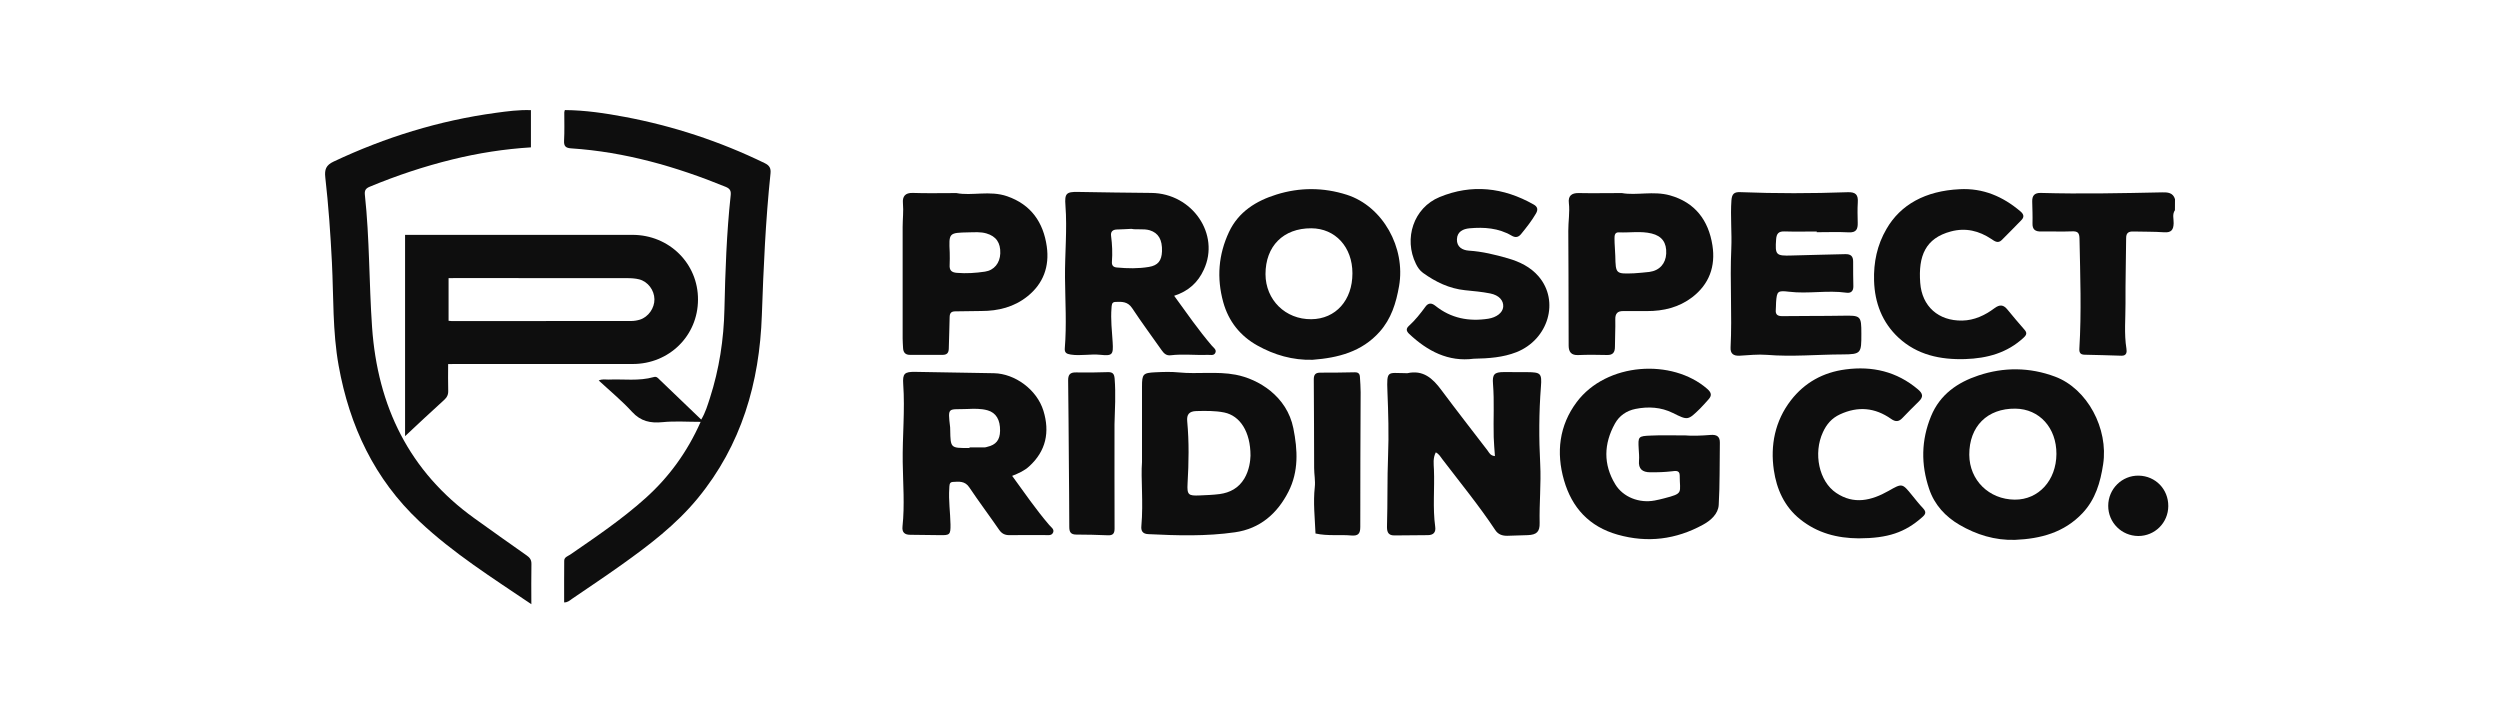
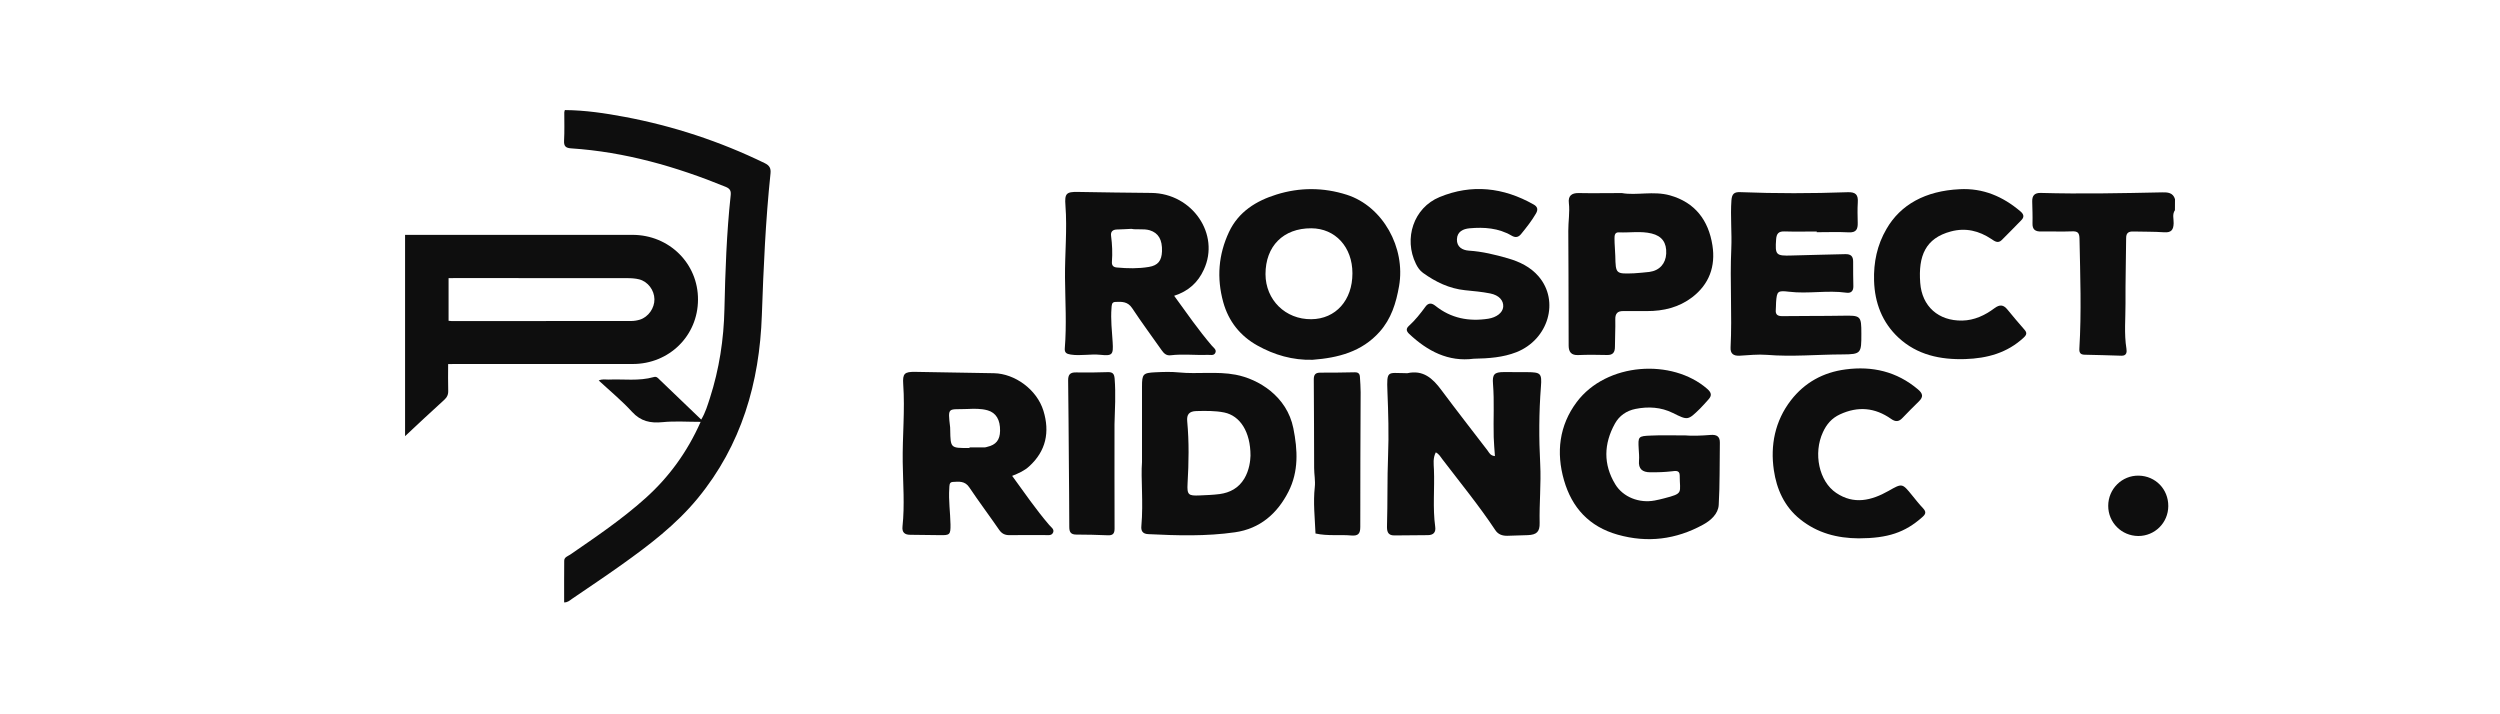
<svg xmlns="http://www.w3.org/2000/svg" viewBox="0 0 350 100">
  <g fill="#0e0e0e">
    <path d="m304.49 29.43c-.4.57-.16 1.21-.18 1.82-.02.91-.32 1.34-1.32 1.27-1.43-.1-2.87-.07-4.31-.11-.63-.02-1.02.16-1.02.9-.02 3.06-.11 6.12-.09 9.18.01 2.11-.21 4.22.13 6.32.08.48.03 1.01-.69.99-1.72-.05-3.45-.11-5.17-.14-.61-.01-.76-.32-.73-.84.31-5.14.12-10.28.02-15.42-.02-.81-.25-1.04-1.04-1.01-1.44.06-2.88-.01-4.31.02-.83.02-1.26-.26-1.23-1.15.03-1.02-.02-2.03-.04-3.05-.02-.83.33-1.22 1.2-1.2 5.67.16 11.33.04 17-.08.77-.02 1.52.04 1.79.95-.01.53-.01 1.04-.01 1.55z" />
    <path d="m62.74 50.97c0 1.32-.03 2.53.01 3.73.02.56-.17.93-.59 1.31-1.8 1.62-3.56 3.29-5.45 5.05 0-9.47 0-18.78 0-28.18h.94 30.89c5.15 0 9.21 4.02 9.18 9.08-.02 5.05-4.03 9-9.14 9-8.21 0-16.42 0-24.63 0-.36.01-.71.01-1.21.01zm.06-12.03v5.97c.18.02.31.04.43.04 8.38 0 16.75 0 25.13-.01.41 0 .84-.07 1.23-.19 1.19-.38 2.05-1.62 2.03-2.86-.02-1.26-.9-2.46-2.13-2.78-.55-.14-1.14-.17-1.71-.17-7.99-.01-15.98-.01-23.97-.01-.32.01-.63.01-1.01.01z" />
    <path d="m79.08 15.41c2.86.02 5.64.44 8.41.96 6.8 1.28 13.32 3.43 19.55 6.46.7.34.91.73.83 1.47-.69 6.58-.98 13.19-1.21 19.81-.32 9.45-2.85 18.21-9 25.68-3.03 3.68-6.77 6.52-10.61 9.26-2.3 1.64-4.64 3.2-6.97 4.79-.3.21-.58.5-1.1.5 0-1.96-.01-3.9.01-5.84 0-.5.5-.63.83-.85 3.62-2.49 7.25-4.95 10.53-7.89 3.31-2.96 5.87-6.49 7.74-10.7-1.84 0-3.59-.13-5.32.04-1.71.17-3.06-.11-4.28-1.44-1.42-1.55-3.06-2.9-4.67-4.39.5-.24.95-.12 1.38-.13 2.11-.09 4.24.24 6.32-.35.42-.12.59.14.81.35 1.92 1.84 3.83 3.68 5.84 5.6.6-.99.89-2.02 1.22-3.02 1.3-4.04 1.94-8.2 2.03-12.44.12-5.31.3-10.61.87-15.89.07-.61-.03-.96-.69-1.23-6.95-2.84-14.1-4.89-21.63-5.39-.78-.05-1.04-.3-1-1.09.07-1.31.03-2.62.03-3.93-.01-.08.03-.14.08-.34z" />
-     <path d="m74.39 84.59c-5.5-3.72-10.96-7.16-15.66-11.59-6.31-5.93-9.8-13.36-11.32-21.81-.86-4.78-.7-9.62-.94-14.43-.2-3.99-.48-7.98-.93-11.94-.12-1.09.1-1.7 1.17-2.2 7.23-3.41 14.77-5.74 22.69-6.82 1.61-.22 3.23-.44 4.93-.38v5.21c-3.71.23-7.38.8-10.99 1.69-3.95.97-7.8 2.25-11.55 3.81-.57.23-.77.5-.71 1.12.67 6.17.58 12.38 1.01 18.56.77 11.02 5.17 20.19 14.35 26.77 2.42 1.73 4.84 3.47 7.28 5.17.47.33.69.63.68 1.22-.04 1.81-.01 3.63-.01 5.62z" />
    <path d="m209.29 63.85c-.06-.95-.15-1.79-.17-2.64-.07-2.48.1-4.97-.1-7.46-.11-1.34.18-1.66 1.52-1.66 1.09 0 2.18 0 3.27.01 1.88.02 2.07.15 1.92 2.04-.28 3.61-.29 7.22-.1 10.83.14 2.75-.14 5.49-.08 8.24.03 1.24-.42 1.66-1.66 1.71-.96.04-1.92.07-2.88.09-.68.01-1.27-.19-1.66-.78-2.28-3.44-4.9-6.63-7.4-9.91-.26-.34-.47-.75-.94-.99-.42.81-.29 1.63-.26 2.39.11 2.68-.19 5.37.18 8.04.11.78-.27 1.15-1.02 1.16-1.57.02-3.14.02-4.71.04-.98.01-1.04-.67-1.02-1.38.1-3.26.02-6.51.15-9.77.12-2.99.03-6-.09-9-.12-3.02.04-2.58 2.49-2.57.1 0 .2.03.29.01 2.22-.5 3.56.72 4.76 2.34 2.12 2.85 4.31 5.65 6.47 8.47.23.31.39.74 1.04.79z" />
    <path d="m183.77 50.37c-2.79.08-5.38-.68-7.74-2-2.38-1.33-4.03-3.36-4.78-6.08-.93-3.39-.67-6.65.81-9.81 1.33-2.84 3.82-4.37 6.66-5.25 3.24-1.01 6.56-1.01 9.84.04 5.04 1.62 8.25 7.41 7.31 12.78-.42 2.4-1.1 4.58-2.72 6.4-2.5 2.81-5.83 3.65-9.38 3.92zm5.57-12.11c0-3.68-2.4-6.29-5.77-6.3-3.91-.01-6.4 2.5-6.4 6.42.01 3.61 2.79 6.35 6.42 6.31 3.41-.03 5.76-2.66 5.75-6.43z" />
-     <path d="m282.11 75.58c-2.82.09-5.43-.73-7.79-2.11-1.94-1.13-3.49-2.78-4.24-5.02-1.16-3.44-1.12-6.81.27-10.19 1.25-3.04 3.71-4.72 6.62-5.69 3.55-1.19 7.19-1.17 10.74.16 4.53 1.69 7.49 7.29 6.73 12.27-.39 2.56-1.08 4.91-2.88 6.83-2.57 2.73-5.87 3.6-9.45 3.75zm5.79-12.02c.02-3.66-2.38-6.31-5.74-6.35-3.94-.05-6.48 2.49-6.46 6.46.02 3.55 2.75 6.25 6.37 6.28 3.34.02 5.81-2.7 5.83-6.39z" />
    <path d="m159.88 64.69c0-4.26 0-7.43 0-10.59 0-1.73.14-1.9 1.89-1.98 1.09-.05 2.19-.09 3.27.02 2.65.26 5.31-.18 7.95.32 3.17.6 7.18 2.99 8.08 7.5.61 3.05.76 6.03-.69 8.88-1.57 3.08-3.99 5.18-7.48 5.68-4.03.58-8.1.46-12.16.26-.8-.04-1.01-.49-.95-1.12.3-3.37-.09-6.73.09-8.97zm15.19-.9c0-3.35-1.46-5.58-3.67-6.04-1.28-.26-2.6-.23-3.92-.2-1 .03-1.36.48-1.27 1.43.27 2.9.22 5.8.05 8.7-.09 1.62.12 1.75 1.71 1.68.93-.04 1.86-.07 2.78-.19 1.46-.2 2.66-.85 3.45-2.16.71-1.19.85-2.51.87-3.22z" />
    <path d="m141.7 66.62c1.73 2.38 3.34 4.72 5.19 6.88.25.3.74.59.55 1.04-.2.5-.76.37-1.2.37-1.63.01-3.27-.02-4.9.01-.64.01-1.08-.2-1.45-.73-1.38-2-2.84-3.95-4.19-5.96-.61-.92-1.45-.81-2.3-.76-.54.03-.47.51-.5.89-.12 1.7.14 3.38.17 5.07.02 1.44-.1 1.52-1.52 1.49-1.37-.03-2.75-.04-4.12-.05-.8 0-1.17-.36-1.08-1.17.32-3 .07-6 .03-9-.05-3.64.33-7.27.07-10.92-.1-1.49.18-1.74 1.68-1.72 3.68.06 7.36.12 11.03.19 2.91.06 6 2.27 6.92 5.26.91 2.97.37 5.64-2.01 7.79-.64.59-1.43.95-2.37 1.32zm-5.97-3.89c0-.03 0-.06 0-.09h2.11c.13 0 .25-.05.37-.08 1.23-.28 1.78-.96 1.8-2.24.03-1.56-.57-2.53-1.73-2.87-.94-.27-1.91-.23-2.87-.19-2.68.11-2.74-.41-2.39 2.58.01.13.01.26.01.38.05 2.51.05 2.51 2.59 2.5.04.01.08.01.11.01z" />
    <path d="m164.38 41.41c1.76 2.42 3.4 4.79 5.27 6.98.25.29.73.58.48 1.04-.21.39-.69.24-1.06.25-1.73.07-3.46-.15-5.19.06-.6.07-.94-.27-1.25-.71-1.38-1.96-2.81-3.89-4.13-5.89-.62-.94-1.45-.91-2.35-.87-.55.02-.5.48-.54.85-.13 1.6.06 3.19.16 4.78.11 1.77-.03 1.95-1.74 1.77-1.37-.14-2.74.18-4.12-.03-.6-.09-.89-.26-.84-.87.27-3.29.06-6.58.03-9.87-.03-3.39.32-6.77.06-10.15-.13-1.67.13-1.91 1.76-1.88 3.43.07 6.85.1 10.28.14 5.73.07 9.65 5.8 7.33 10.75-.81 1.78-2.15 3.01-4.15 3.65zm-5.98-9.37c-.74.03-1.38.08-2.02.09-.6.01-.91.3-.83.89.16 1.21.21 2.41.12 3.62-.04.53.2.77.69.81 1.5.14 3 .17 4.49-.08 1.27-.21 1.78-.87 1.83-2.18.06-1.64-.51-2.58-1.71-2.95-.88-.26-1.79-.04-2.57-.2z" />
    <path d="m235.99 60.96c.83.08 2.17.04 3.51-.07.81-.06 1.3.19 1.28 1.1-.05 2.9.01 5.82-.16 8.71-.08 1.26-1.13 2.18-2.2 2.76-3.78 2.07-7.76 2.58-11.96 1.39-3.98-1.13-6.39-3.77-7.5-7.62-1.12-3.89-.67-7.67 1.78-10.94 4.18-5.57 13.37-6.12 18.27-1.85.6.53.68.93.17 1.49-.39.43-.76.86-1.17 1.27-1.71 1.67-1.71 1.66-3.8.62-1.67-.83-3.46-.93-5.25-.57-1.24.25-2.27.95-2.88 2.07-1.55 2.81-1.64 5.68.05 8.47 1.1 1.82 3.38 2.69 5.53 2.28.44-.08.88-.19 1.31-.3 2.79-.72 2.19-.71 2.19-3.22 0-.76-.65-.62-1.07-.57-1.02.12-2.04.15-3.07.14-1.08-.01-1.66-.46-1.56-1.62.05-.54-.01-1.09-.04-1.63-.1-1.77-.09-1.82 1.73-1.89 1.44-.07 2.88-.02 4.84-.02z" />
    <path d="m254.35 32.41c-1.51 0-3.01.04-4.51-.01-.82-.03-1.12.29-1.18 1.08-.16 2.22-.04 2.36 2.17 2.29 2.5-.08 5-.12 7.5-.19.77-.02 1.12.28 1.11 1.06-.01 1.15.01 2.3.03 3.45.01.66-.34.98-.96.89-2.68-.38-5.38.19-8.06-.14-1.58-.19-1.69-.07-1.8 1.48-.02.35-.01.7-.04 1.05-.06.67.24.89.9.89 2.81-.04 5.63-.01 8.44-.06 2.56-.05 2.64 0 2.64 2.51 0 2.74 0 2.9-2.67 2.91-3.52.01-7.03.35-10.56.06-1.27-.1-2.56.05-3.84.12-.84.04-1.29-.3-1.24-1.16.23-4.6-.11-9.2.1-13.8.1-2.26-.14-4.53.02-6.8.07-.88.37-1.17 1.21-1.14 5.02.2 10.05.19 15.07.01 1.13-.04 1.48.37 1.41 1.42-.06.95-.03 1.91-.01 2.87.02.86-.19 1.38-1.24 1.33-1.5-.08-3.01-.02-4.52-.02.03-.03.03-.06.03-.1z" />
    <path d="m227.07 27.03c2 .37 4.41-.33 6.72.32 3.52.99 5.4 3.49 5.95 7 .46 2.94-.45 5.45-2.85 7.28-1.84 1.4-4 1.93-6.31 1.92-1.09-.01-2.18.02-3.27 0-.82-.02-1.19.3-1.17 1.17.03 1.28-.05 2.55-.05 3.83 0 .77-.28 1.18-1.12 1.15-1.34-.03-2.68-.05-4.02.01-.96.04-1.33-.42-1.34-1.3-.01-1.28 0-2.56-.01-3.84-.01-4.08-.01-8.16-.04-12.24-.01-1.31.23-2.6.08-3.91-.12-.97.36-1.42 1.4-1.39 1.89.04 3.78 0 6.03 0zm1.74 11.23c.7-.06 1.41-.1 2.1-.19 1.42-.19 2.29-1.16 2.36-2.57.07-1.52-.58-2.45-2.04-2.81-1.51-.37-3.06-.09-4.59-.16-.61-.03-.61.5-.61.9 0 .8.09 1.59.11 2.39.06 2.54.05 2.54 2.67 2.44z" />
-     <path d="m133.9 27.03c2.13.43 4.68-.4 7.11.45 3.34 1.16 5.06 3.65 5.54 7.03.39 2.8-.48 5.2-2.71 6.98-1.87 1.5-4.08 2.05-6.45 2.05-1.22 0-2.43.05-3.65.05-.58 0-.78.25-.79.81-.02 1.47-.09 2.93-.12 4.4-.01.6-.26.88-.86.88-1.53 0-3.06 0-4.59 0-.63 0-.92-.34-.95-.95-.02-.45-.06-.89-.06-1.34 0-5.2 0-10.4 0-15.6 0-1.12.14-2.23.04-3.35-.08-.93.3-1.46 1.37-1.43 1.94.07 3.86.02 6.12.02zm-.94 8.32c0 .57.03 1.15-.01 1.72-.05.76.24 1.07 1.02 1.13 1.32.11 2.63.02 3.92-.17 1.3-.19 2.1-1.21 2.15-2.55.05-1.5-.58-2.4-1.94-2.8-.82-.24-1.65-.16-2.48-.15-2.79.06-2.79.05-2.66 2.82z" />
    <path d="m206.34 50.22c-3.56.47-6.48-1.05-9.06-3.48-.42-.4-.45-.74-.03-1.12.88-.8 1.61-1.72 2.31-2.68.4-.55.85-.56 1.39-.13 2.18 1.75 4.68 2.23 7.41 1.81 1.14-.18 2.02-.83 2.09-1.66.07-.88-.57-1.63-1.83-1.88-1.16-.23-2.34-.33-3.52-.45-2.2-.23-4.1-1.15-5.87-2.42-.46-.33-.76-.78-1-1.27-1.74-3.54-.33-7.85 3.31-9.35 4.5-1.86 8.94-1.36 13.17 1.04.55.31.65.7.32 1.27-.6 1.03-1.33 1.95-2.08 2.87-.38.46-.79.54-1.34.21-1.82-1.06-3.83-1.2-5.86-1.02-.91.08-1.74.46-1.78 1.53-.04 1.09.77 1.54 1.68 1.6 1.87.12 3.66.56 5.44 1.07 1.66.48 3.18 1.21 4.32 2.54 2.95 3.45 1.37 8.82-3.1 10.6-1.89.74-3.86.88-5.97.92z" />
    <path d="m274.33 26.49c3.3-.18 6.08 1.02 8.54 3.11.44.38.57.76.13 1.21-.92.94-1.83 1.88-2.76 2.8-.52.51-.98.17-1.45-.15-1.73-1.15-3.59-1.61-5.66-1.06-3.58.95-4.58 3.44-4.3 7.19.24 3.31 2.56 5.35 5.88 5.29 1.69-.03 3.19-.74 4.5-1.72.79-.59 1.29-.49 1.85.2.77.94 1.55 1.87 2.36 2.79.38.43.33.71-.1 1.11-2.31 2.15-5.11 2.91-8.19 3.01-3.48.11-6.73-.58-9.34-3-2.28-2.12-3.33-4.88-3.42-7.96-.08-2.56.42-5.01 1.74-7.26 1.97-3.42 5.47-5.33 10.22-5.56z" />
    <path d="m260.22 75.37c-3.02-.02-5.8-.74-8.21-2.68-2.22-1.77-3.29-4.26-3.67-6.86-.51-3.48.15-6.89 2.39-9.79 1.93-2.49 4.52-3.91 7.64-4.32 3.76-.5 7.17.29 10.13 2.78.74.62.78 1.07.14 1.7-.77.77-1.55 1.52-2.29 2.31-.51.55-.98.57-1.59.14-2.26-1.59-4.63-1.81-7.16-.64-1.15.53-1.88 1.38-2.39 2.5-1.37 2.95-.56 6.88 1.86 8.5 2.48 1.67 4.93 1.07 7.32-.28 1.92-1.09 1.91-1.1 3.3.61.5.62 1 1.25 1.55 1.83.46.5.37.81-.13 1.24-2.41 2.14-4.81 2.95-8.89 2.96z" />
    <path d="m184.17 74.69c-.09-2.22-.34-4.34-.1-6.49.1-.88-.09-1.78-.09-2.67-.02-4.12-.01-8.25-.05-12.37-.01-.72.23-.99.92-.99 1.6 0 3.21-.01 4.81-.05.5-.01.71.2.73.66.04.7.1 1.4.1 2.11-.02 6.3-.06 12.59-.05 18.89 0 .93-.3 1.26-1.22 1.19-1.65-.15-3.32.1-5.05-.28z" />
    <path d="m156.03 59.44c0 4.85-.01 9.71.01 14.56 0 .72-.25.97-.95.94-1.47-.06-2.95-.1-4.42-.1-.76 0-.97-.36-.97-1.06 0-3.07-.04-6.13-.06-9.2-.03-3.77-.05-7.54-.1-11.3-.01-.82.26-1.16 1.1-1.14 1.47.03 2.95.01 4.42-.04.69-.02.93.19.99.91.17 2.15.04 4.29-.02 6.43z" />
    <path d="m303.56 70.85c-.01 2.34-1.89 4.2-4.21 4.19-2.34-.02-4.2-1.89-4.2-4.22 0-2.37 1.93-4.28 4.28-4.23s4.14 1.9 4.13 4.26z" />
  </g>
</svg>